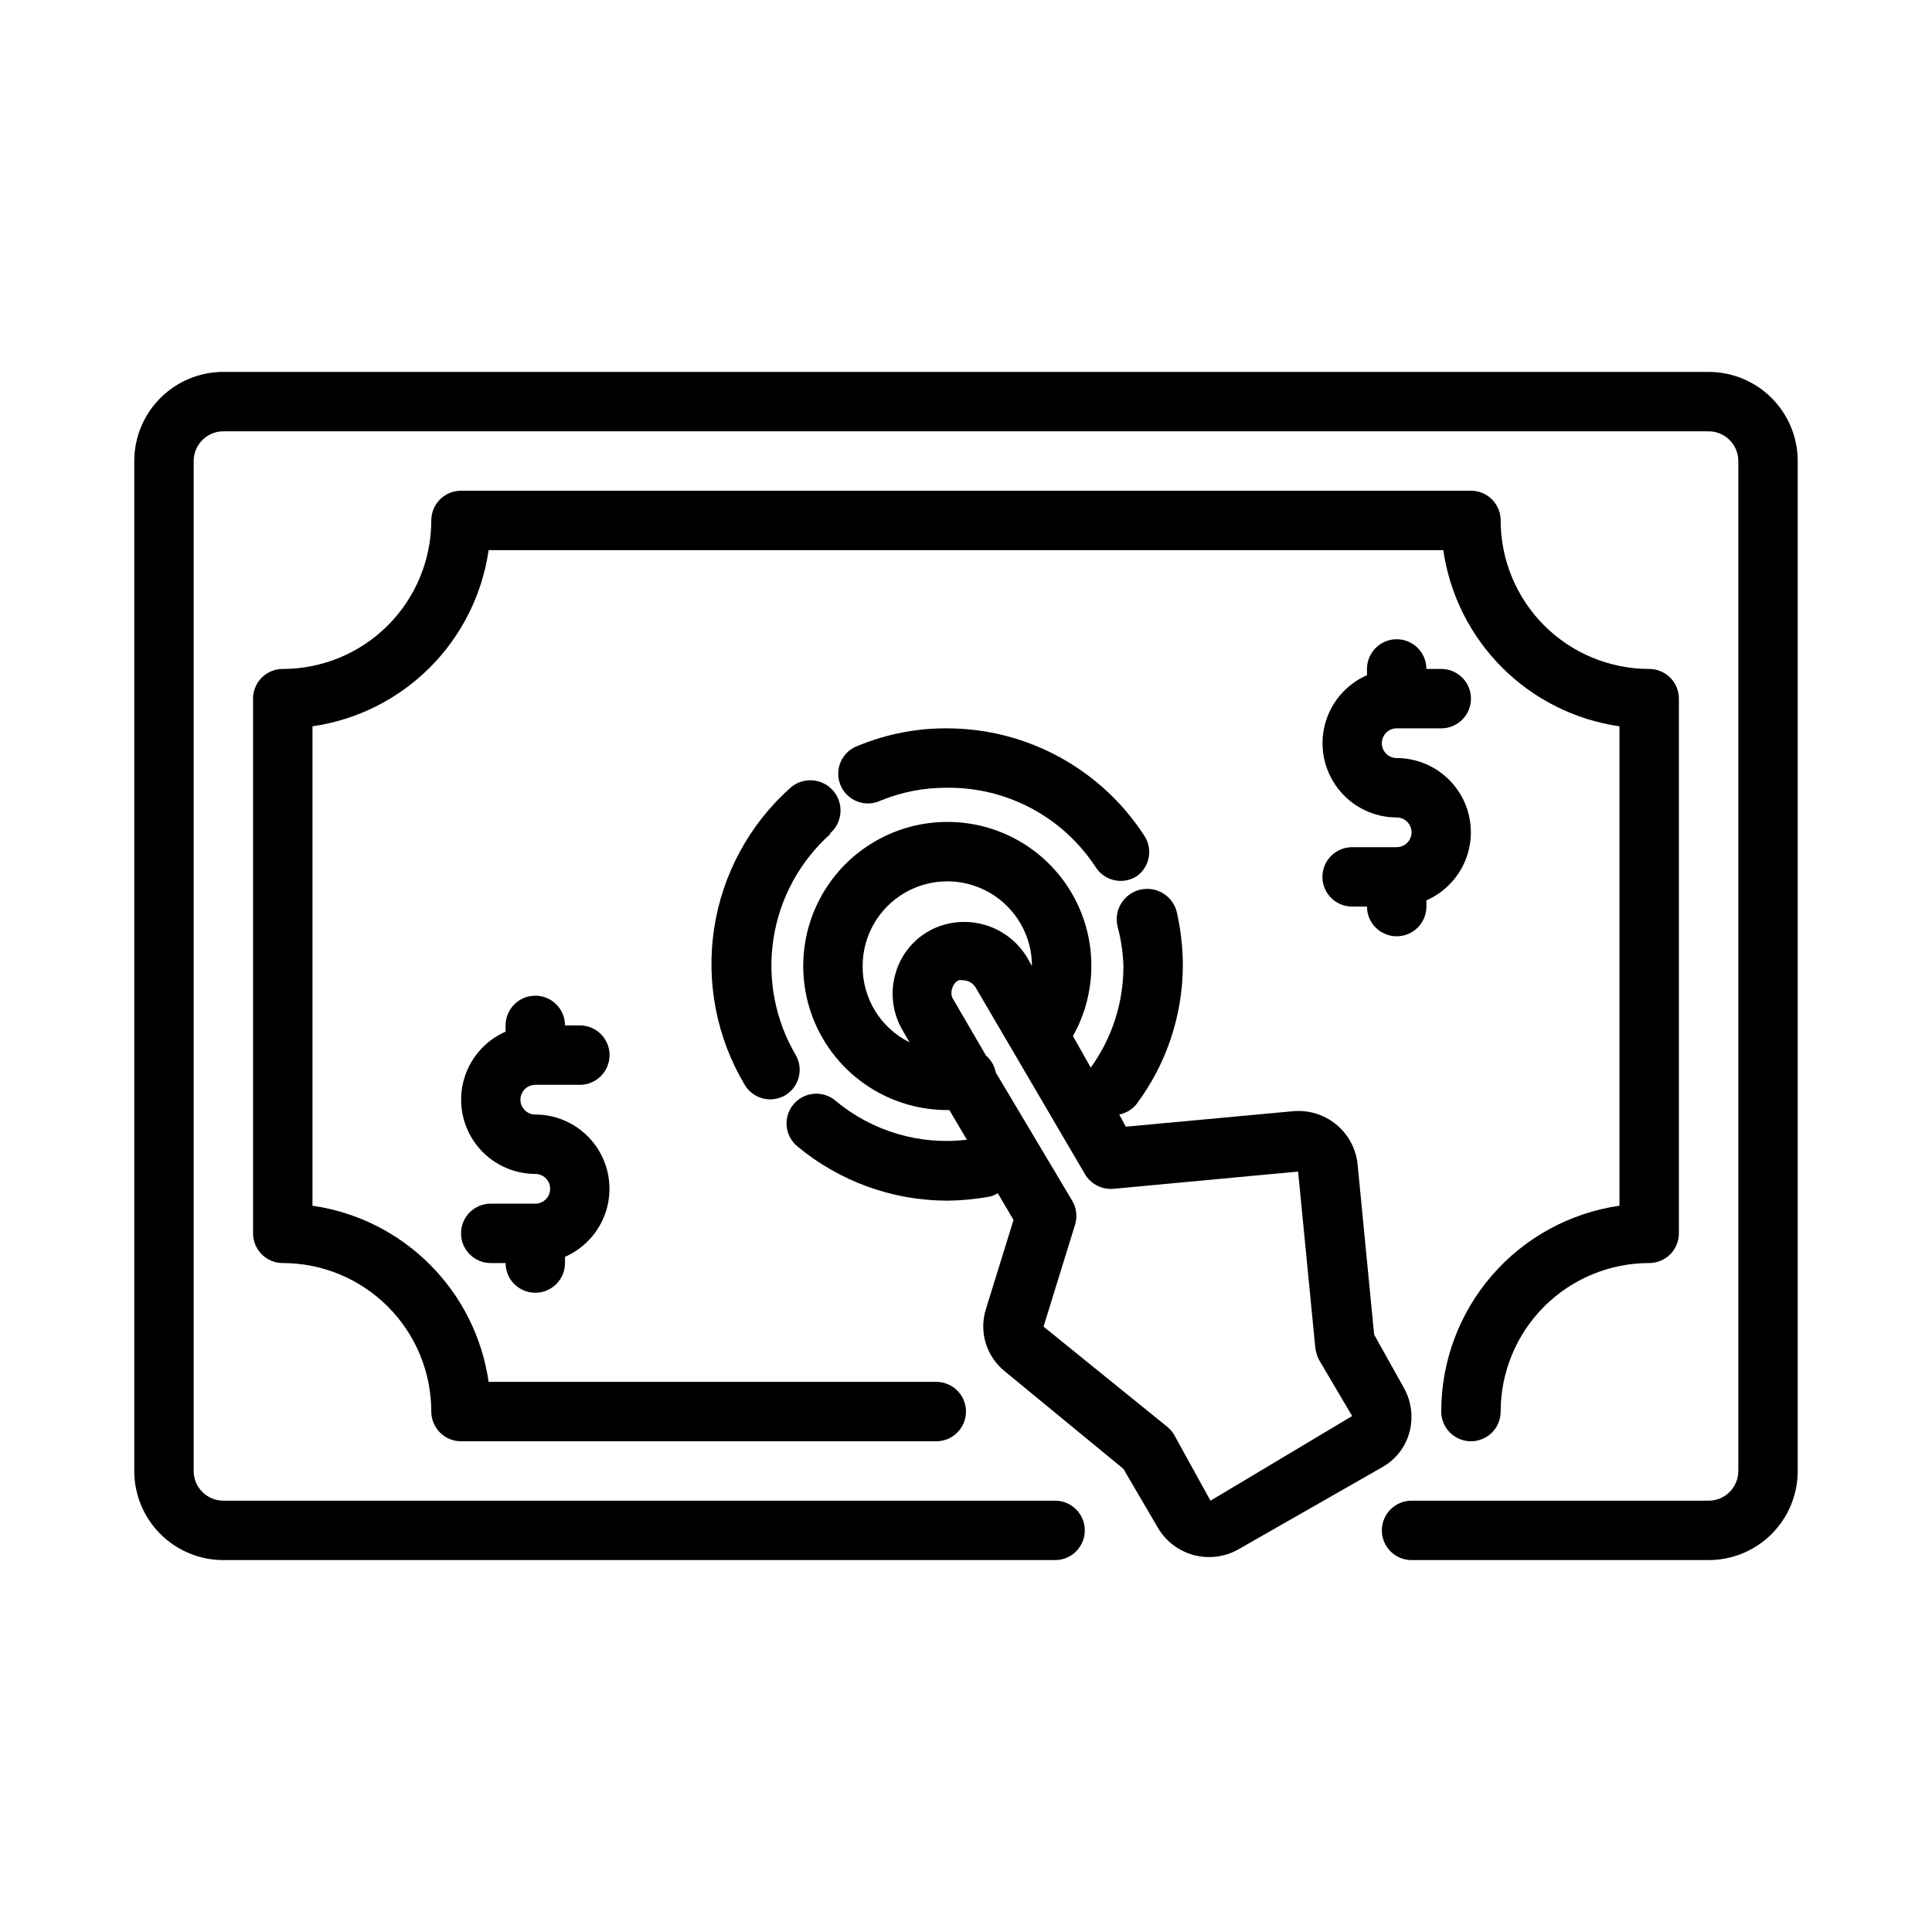
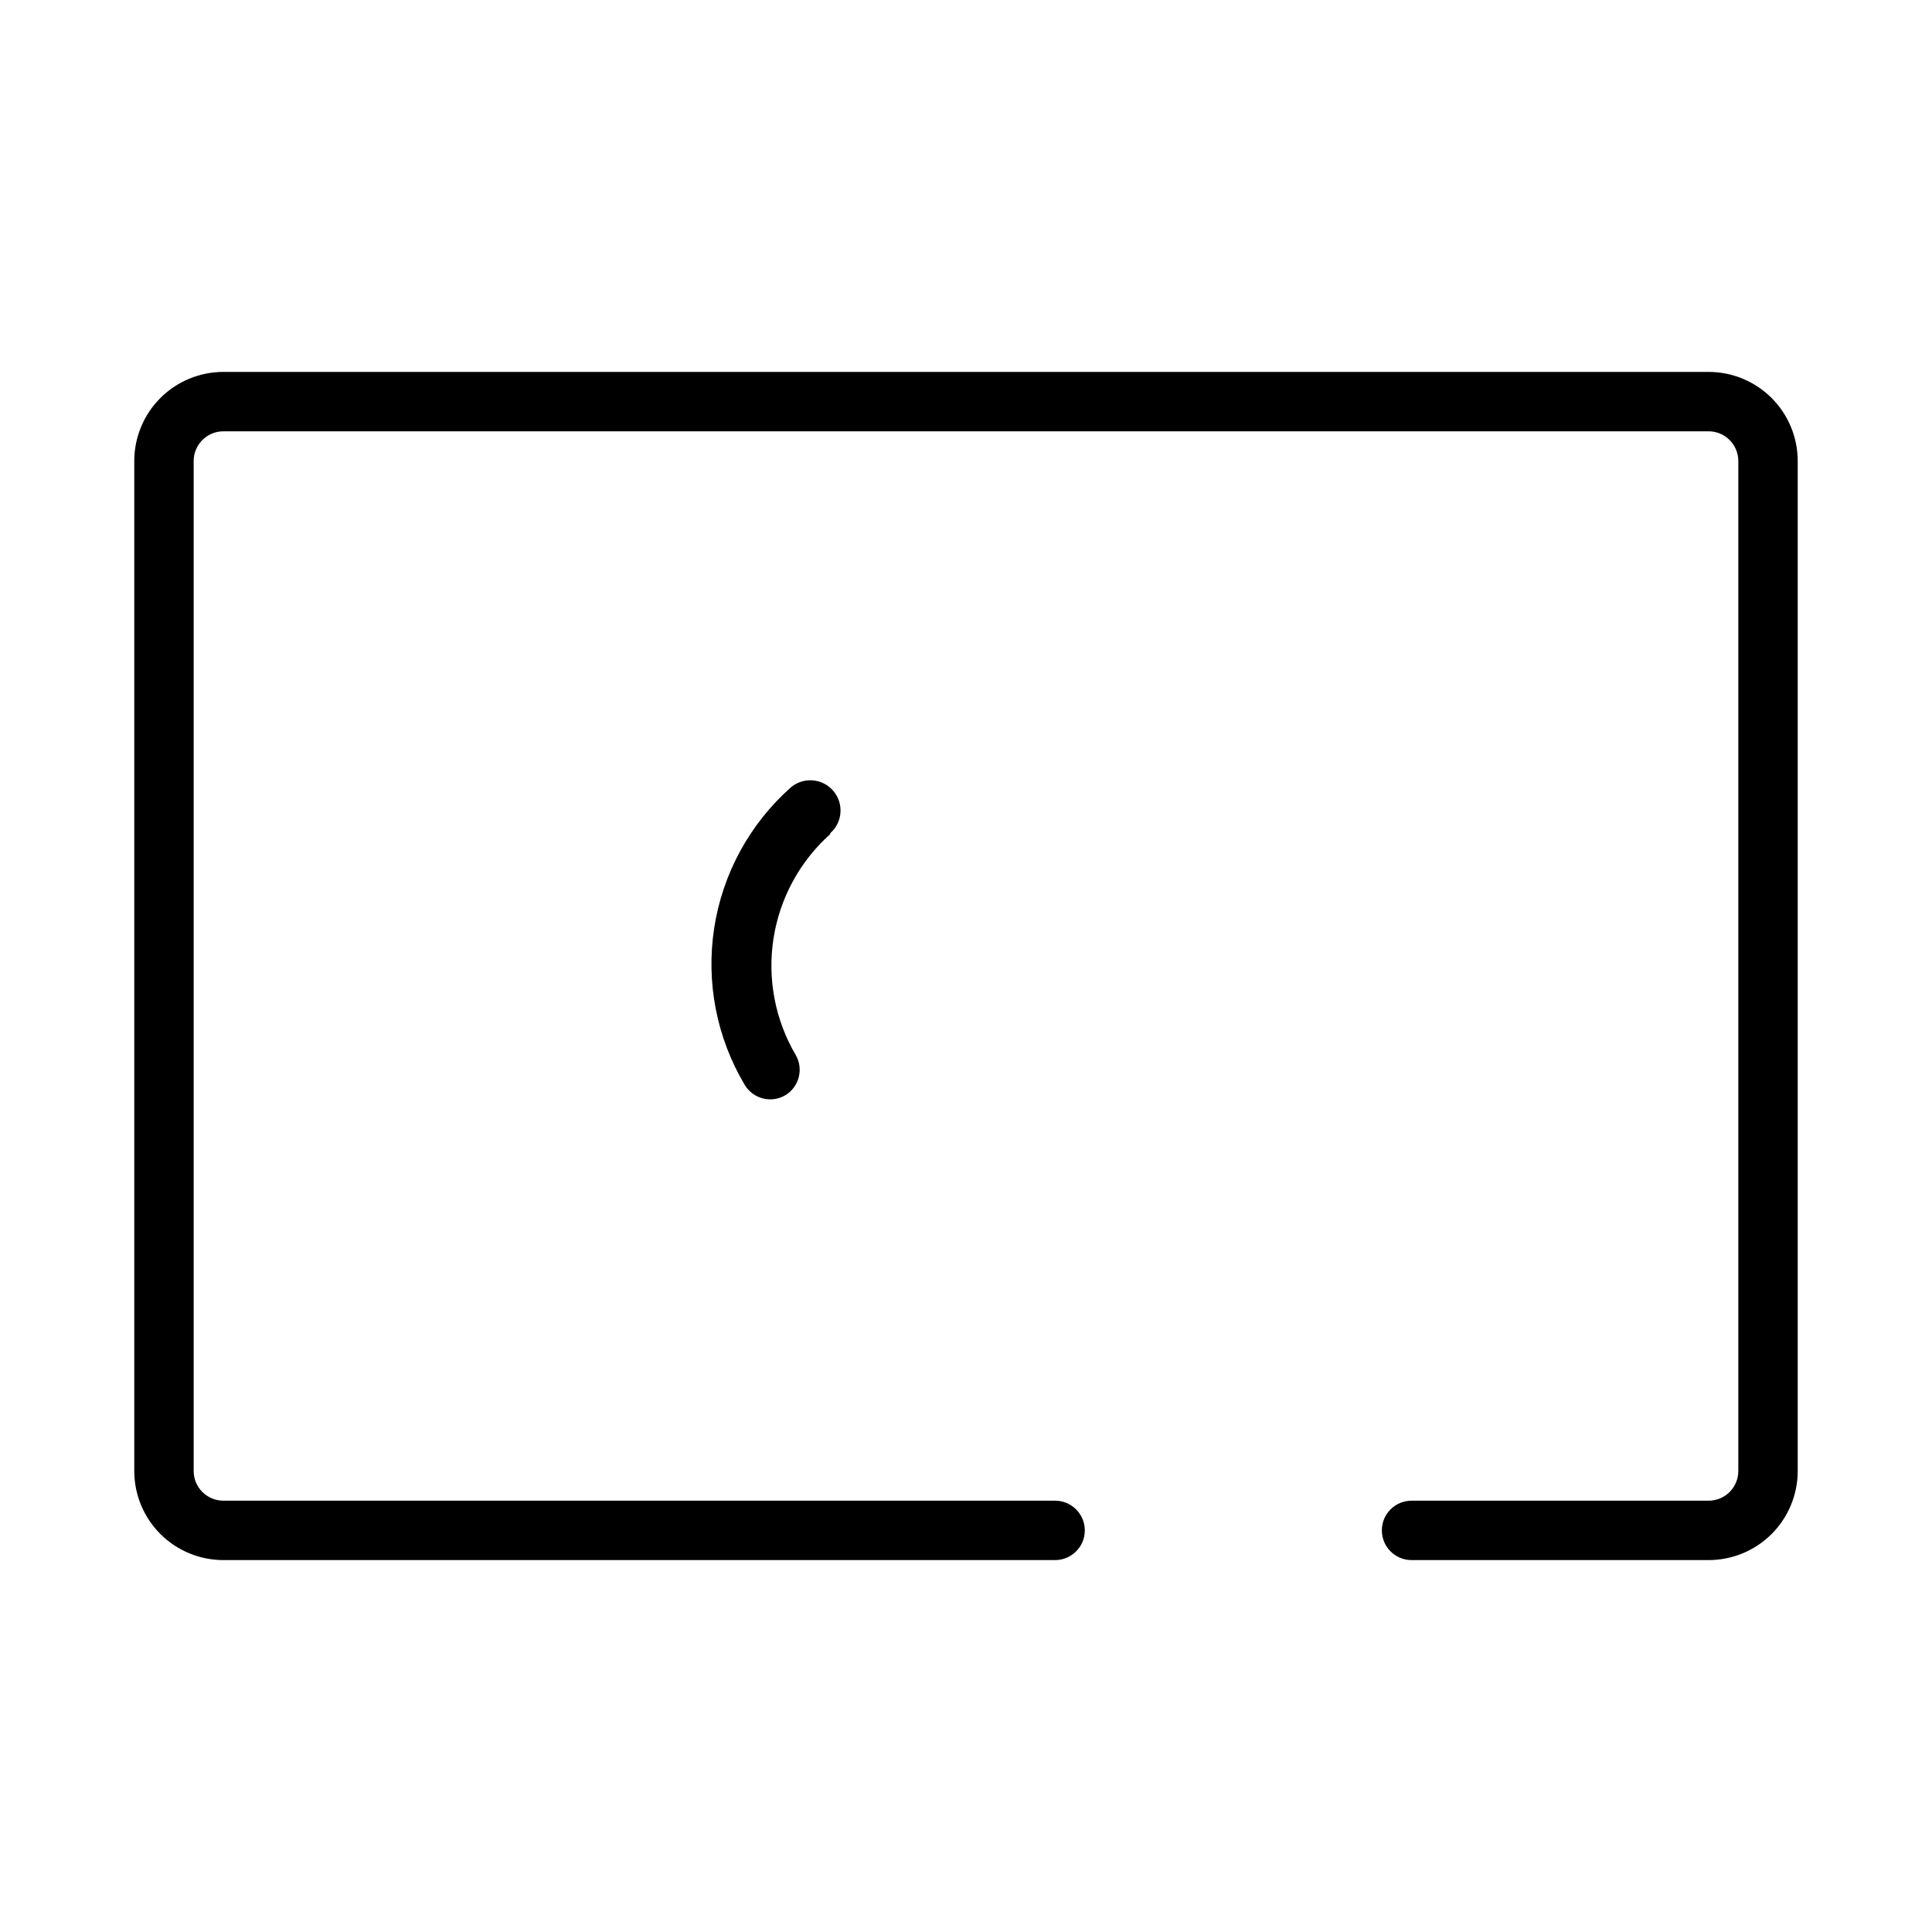
<svg xmlns="http://www.w3.org/2000/svg" fill="#000000" width="800px" height="800px" version="1.1" viewBox="144 144 512 512">
  <g>
-     <path d="m395.12 337.02c-8.098-0.07-16.125 1.484-23.617 4.566-2.059 0.688-3.738 2.199-4.644 4.172-0.906 1.973-0.961 4.234-0.145 6.246 0.816 2.012 2.426 3.598 4.453 4.383 2.023 0.785 4.281 0.699 6.242-0.238 5.598-2.285 11.59-3.434 17.633-3.387 15.863-0.148 30.703 7.805 39.359 21.098 1.145 1.762 2.941 2.992 4.996 3.422 2.055 0.426 4.195 0.02 5.945-1.141 3.391-2.488 4.223-7.203 1.891-10.703-11.457-17.664-31.059-28.355-52.113-28.418z" />
    <path d="m364.02 364.81c3.324-2.914 3.66-7.973 0.746-11.297-2.91-3.328-7.969-3.664-11.293-0.75-10.848 9.672-17.992 22.82-20.203 37.184-2.211 14.363 0.645 29.051 8.078 41.539 2.219 3.738 7.047 4.969 10.785 2.754 3.644-2.211 4.867-6.922 2.754-10.629-5.481-9.312-7.562-20.238-5.898-30.914 1.664-10.68 6.977-20.449 15.031-27.652z" />
-     <path d="m517.53 523.51c1.043-3.957 0.508-8.164-1.496-11.73l-7.871-14.09-4.41-45.344c-0.473-4.098-2.539-7.844-5.746-10.434-3.211-2.594-7.309-3.82-11.414-3.422l-44.242 4.094-1.73-3.227c1.797-0.359 3.41-1.336 4.566-2.758 7.902-10.574 12.207-23.402 12.281-36.602-0.008-4.769-0.539-9.52-1.574-14.172-1-4.348-5.336-7.062-9.684-6.062-4.348 1-7.062 5.336-6.062 9.684 0.93 3.445 1.457 6.984 1.574 10.551 0.031 9.66-3 19.086-8.656 26.922l-4.723-8.344h-0.004c6.633-11.812 6.5-26.254-0.355-37.938s-19.395-18.848-32.941-18.82c-13.641 0-26.242 7.277-33.062 19.09-6.82 11.812-6.82 26.367 0 38.18 6.82 11.812 19.422 19.09 33.062 19.09h0.551l4.644 7.871c-12.559 1.488-25.176-2.269-34.871-10.391-1.609-1.336-3.684-1.98-5.762-1.789-2.082 0.191-4.004 1.203-5.34 2.812-2.781 3.348-2.324 8.316 1.023 11.098 11.164 9.293 25.227 14.387 39.754 14.406 3.668-0.035 7.328-0.379 10.941-1.023 0.867-0.148 1.699-0.469 2.441-0.945l4.172 7.086-7.32 23.617c-0.922 2.922-0.938 6.055-0.055 8.988s2.633 5.535 5.012 7.461l31.488 25.898 9.211 15.742v0.004c2.102 3.492 5.473 6.031 9.406 7.09 3.934 1.055 8.125 0.547 11.691-1.422l38.18-21.805c3.617-1.992 6.262-5.375 7.32-9.367zm-144.92-123.51c0-8.016 4.273-15.422 11.215-19.43 6.941-4.008 15.496-4.008 22.438 0 6.941 4.008 11.215 11.414 11.215 19.43l-1.023-1.812c-2.441-4.32-6.445-7.539-11.188-9.004-4.742-1.465-9.863-1.059-14.316 1.133-4.676 2.348-8.16 6.543-9.602 11.57-1.492 5.016-0.867 10.418 1.73 14.957l1.969 3.387c-3.766-1.863-6.93-4.75-9.129-8.328-2.199-3.578-3.348-7.703-3.309-11.902zm92.18 141.7-9.684-17.555c-0.496-0.816-1.133-1.539-1.887-2.125l-32.668-26.449 8.344-27v-0.004c0.656-2.106 0.398-4.391-0.711-6.297l-20.309-34.086c-0.336-1.746-1.25-3.328-2.598-4.488l-8.895-15.273v0.004c-0.34-0.832-0.34-1.766 0-2.598 0.234-0.887 0.836-1.629 1.652-2.047 0.391-0.074 0.789-0.074 1.18 0 1.453 0.027 2.781 0.84 3.465 2.125l28.812 49.199c0.785 1.367 1.965 2.461 3.383 3.148 1.316 0.656 2.789 0.93 4.25 0.789l48.887-4.566 4.566 46.762c0.148 1.125 0.496 2.219 1.023 3.227l8.738 14.797z" />
    <path d="m596.8 242.56h-393.6c-6.266 0-12.273 2.488-16.699 6.918-4.43 4.426-6.918 10.434-6.918 16.699v267.65c0 6.262 2.488 12.27 6.918 16.699 4.426 4.426 10.434 6.914 16.699 6.914h220.41c4.348 0 7.875-3.523 7.875-7.871s-3.527-7.871-7.875-7.871h-220.41c-4.348 0-7.875-3.523-7.875-7.871v-267.65c0-4.348 3.527-7.875 7.875-7.875h393.6c2.086 0 4.09 0.832 5.566 2.309 1.473 1.477 2.305 3.477 2.305 5.566v267.65c0 2.086-0.832 4.09-2.305 5.566-1.477 1.477-3.481 2.305-5.566 2.305h-78.723c-4.348 0-7.871 3.523-7.871 7.871s3.523 7.871 7.871 7.871h78.723c6.262 0 12.27-2.488 16.699-6.914 4.426-4.43 6.914-10.438 6.914-16.699v-267.65c0-6.266-2.488-12.273-6.914-16.699-4.43-4.43-10.438-6.918-16.699-6.918z" />
-     <path d="m533.82 525.95c2.086 0 4.09-0.828 5.566-2.305 1.477-1.477 2.305-3.477 2.305-5.566 0-10.438 4.148-20.449 11.527-27.832 7.383-7.379 17.395-11.527 27.832-11.527 2.09 0 4.09-0.828 5.566-2.305 1.477-1.477 2.305-3.481 2.305-5.566v-141.7c0-2.086-0.828-4.09-2.305-5.566-1.477-1.473-3.477-2.305-5.566-2.305-10.438 0-20.449-4.144-27.832-11.527-7.379-7.383-11.527-17.395-11.527-27.832 0-2.086-0.828-4.09-2.305-5.566-1.477-1.477-3.481-2.305-5.566-2.305h-267.65c-4.348 0-7.875 3.523-7.875 7.871 0 10.438-4.144 20.449-11.527 27.832-7.383 7.383-17.391 11.527-27.832 11.527-4.348 0-7.871 3.523-7.871 7.871v141.7c0 2.086 0.828 4.09 2.305 5.566 1.477 1.477 3.481 2.305 5.566 2.305 10.441 0 20.449 4.148 27.832 11.527 7.383 7.383 11.527 17.395 11.527 27.832 0 2.09 0.832 4.09 2.309 5.566 1.477 1.477 3.477 2.305 5.566 2.305h125.95c4.348 0 7.875-3.523 7.875-7.871s-3.527-7.871-7.875-7.871h-118.63c-1.699-11.777-7.164-22.691-15.578-31.105-8.414-8.414-19.324-13.879-31.105-15.574v-127.05c11.781-1.699 22.691-7.164 31.105-15.578 8.414-8.414 13.879-19.328 15.578-31.105h253c1.699 11.777 7.164 22.691 15.578 31.105 8.414 8.414 19.328 13.879 31.105 15.578v127.05c-13.117 1.891-25.113 8.449-33.789 18.469-8.676 10.02-13.445 22.828-13.445 36.082 0 2.09 0.832 4.09 2.309 5.566 1.477 1.477 3.477 2.305 5.566 2.305z" />
-     <path d="m514.14 368.51h-11.809c-4.348 0-7.875 3.523-7.875 7.871 0 4.348 3.527 7.871 7.875 7.871h3.938-0.004c0 4.348 3.527 7.871 7.875 7.871 4.348 0 7.871-3.523 7.871-7.871v-1.652c5.559-2.434 9.684-7.301 11.18-13.18 1.492-5.883 0.191-12.129-3.535-16.922-3.723-4.793-9.449-7.598-15.516-7.606-2.176 0-3.938-1.762-3.938-3.938 0-2.172 1.762-3.934 3.938-3.934h11.805c4.348 0 7.875-3.527 7.875-7.875 0-4.348-3.527-7.871-7.875-7.871h-3.938 0.004c0-4.348-3.523-7.871-7.871-7.871-4.348 0-7.875 3.523-7.875 7.871v1.652c-5.559 2.438-9.684 7.301-11.176 13.184-1.496 5.883-0.191 12.125 3.531 16.918s9.449 7.602 15.52 7.606c2.172 0 3.934 1.766 3.934 3.938 0 2.176-1.762 3.938-3.934 3.938z" />
-     <path d="m285.86 431.49h11.809c4.348 0 7.871-3.527 7.871-7.875 0-4.348-3.523-7.871-7.871-7.871h-3.938c0-4.348-3.523-7.871-7.871-7.871-4.348 0-7.875 3.523-7.875 7.871v1.652c-5.559 2.438-9.684 7.301-11.176 13.184-1.496 5.883-0.191 12.125 3.531 16.918 3.723 4.793 9.449 7.598 15.52 7.606 2.172 0 3.934 1.762 3.934 3.938 0 2.172-1.762 3.938-3.934 3.938h-11.809c-4.348 0-7.871 3.523-7.871 7.871s3.523 7.871 7.871 7.871h3.938-0.004c0 4.348 3.527 7.871 7.875 7.871 4.348 0 7.871-3.523 7.871-7.871v-1.652c5.559-2.438 9.684-7.301 11.18-13.184 1.492-5.879 0.191-12.125-3.531-16.918-3.727-4.793-9.453-7.598-15.52-7.606-2.176 0-3.938-1.762-3.938-3.938 0-2.172 1.762-3.934 3.938-3.934z" />
  </g>
</svg>